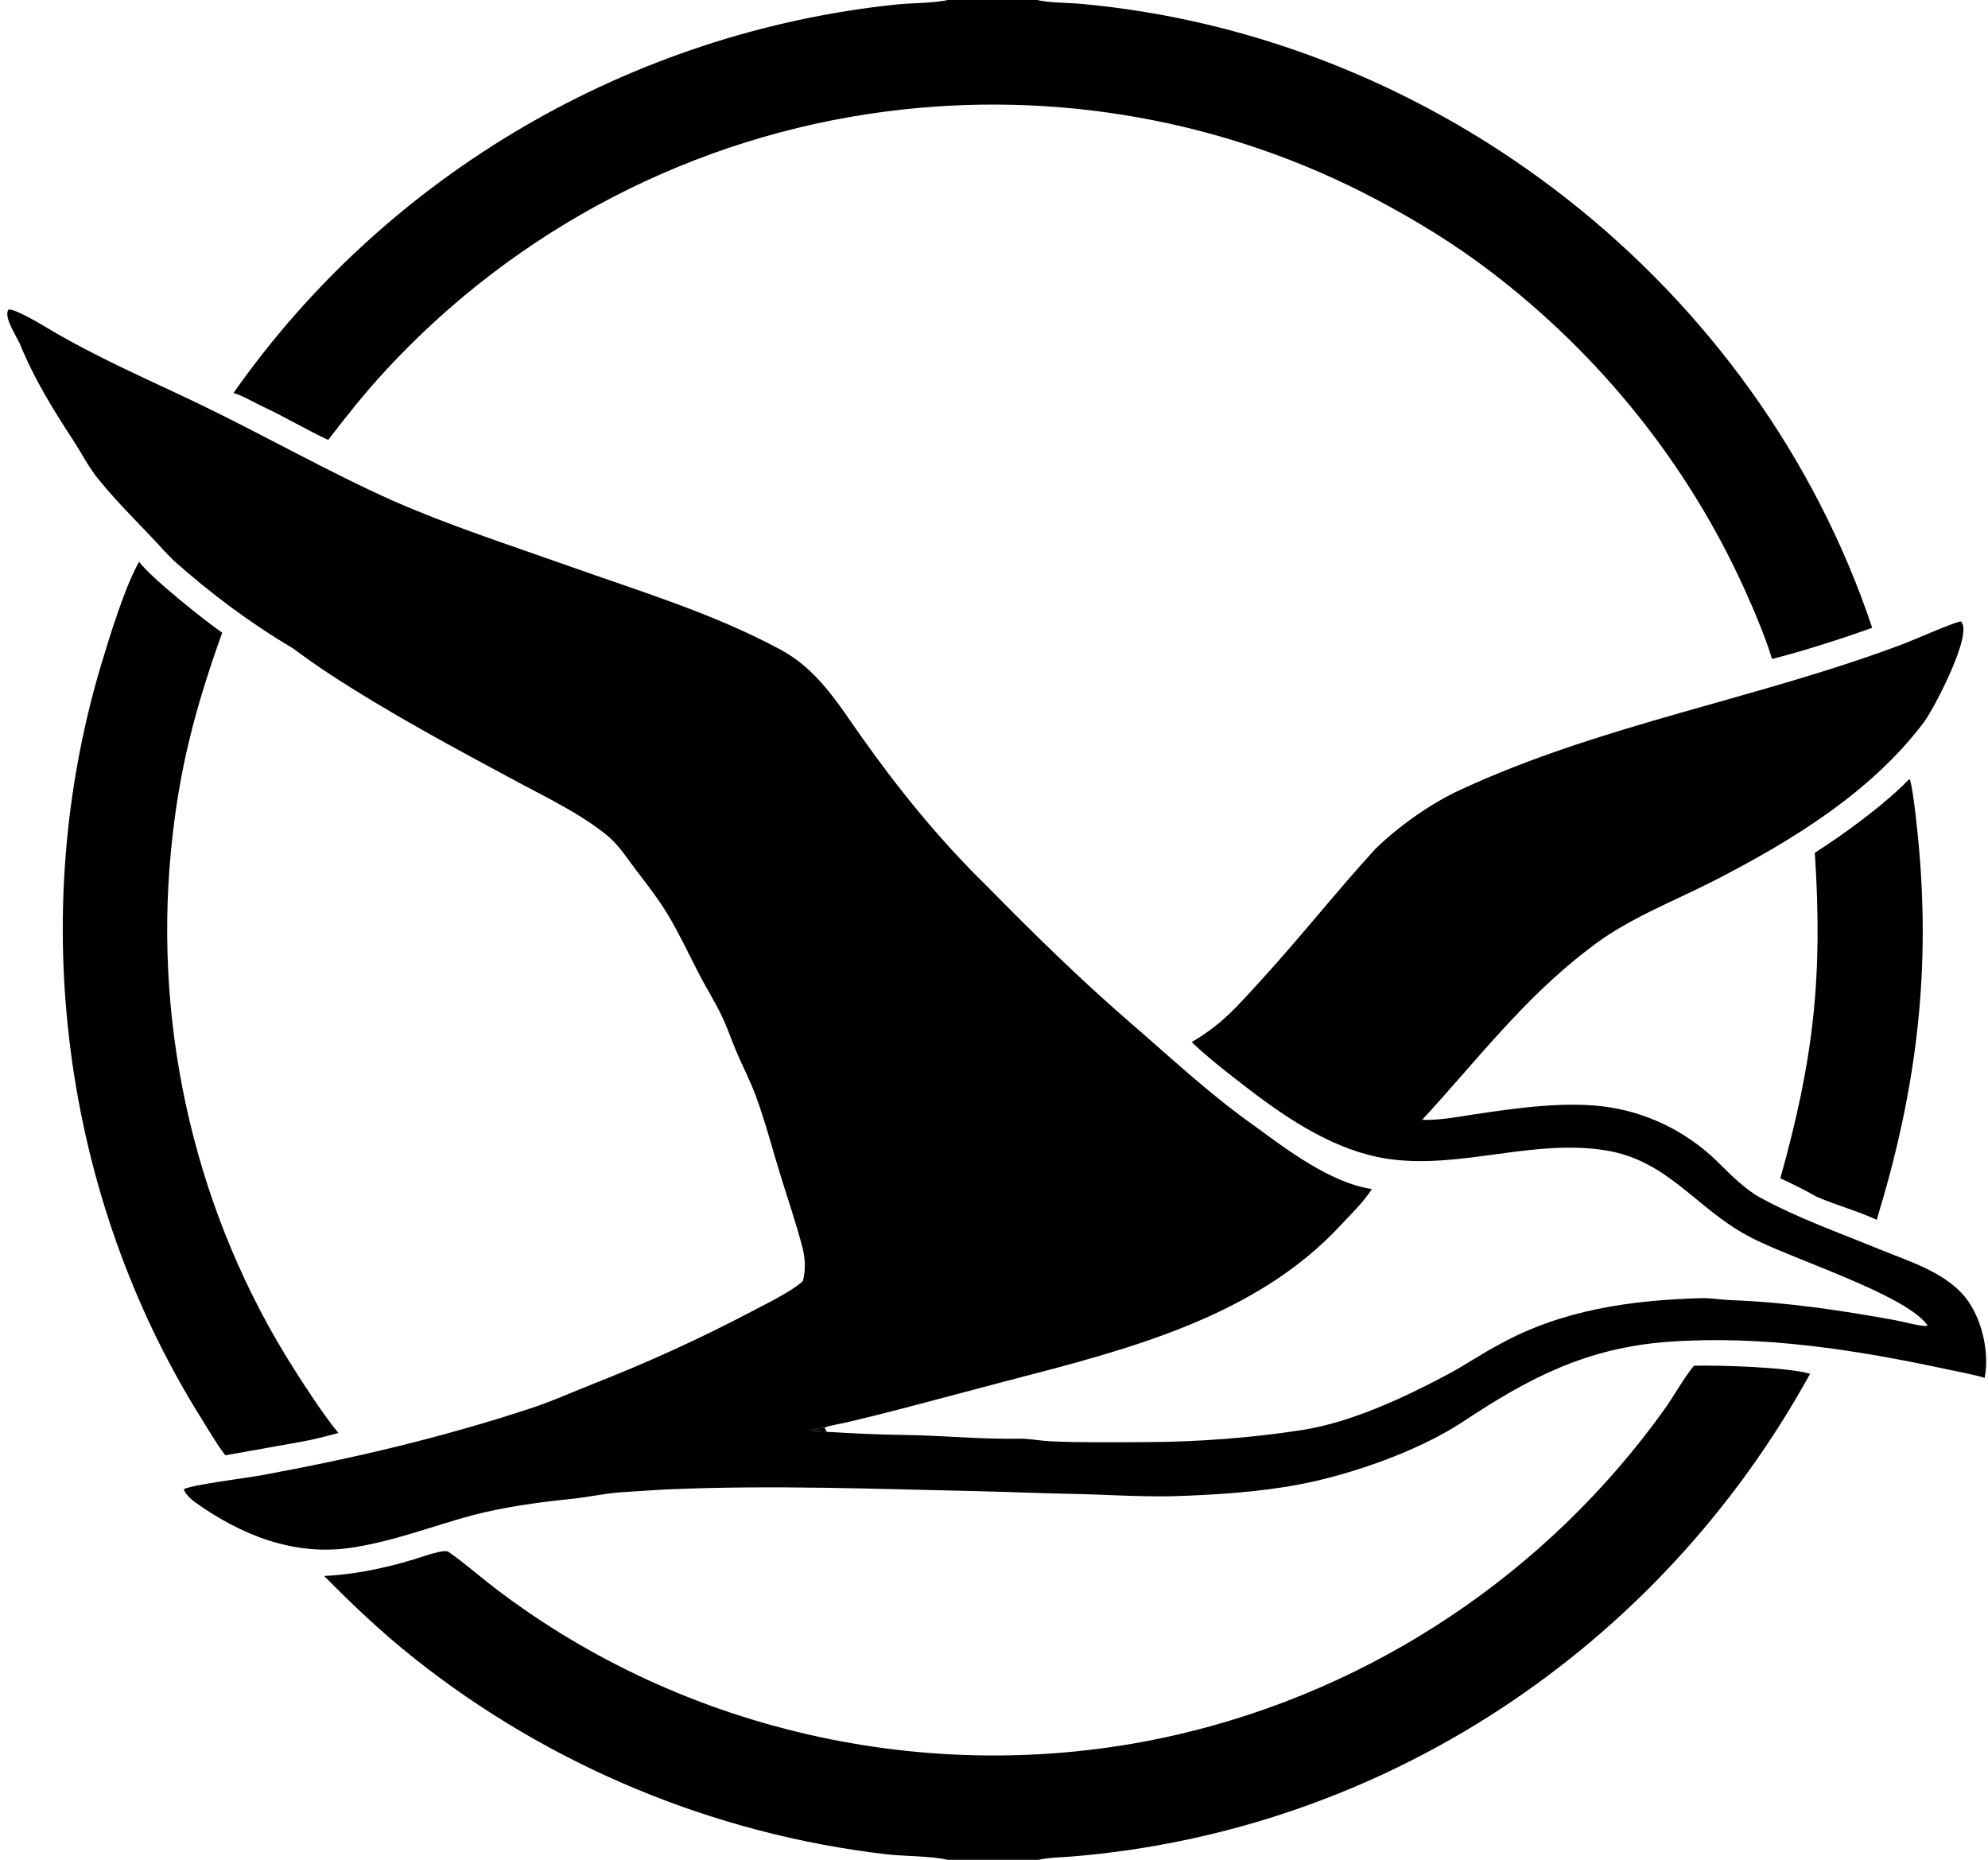
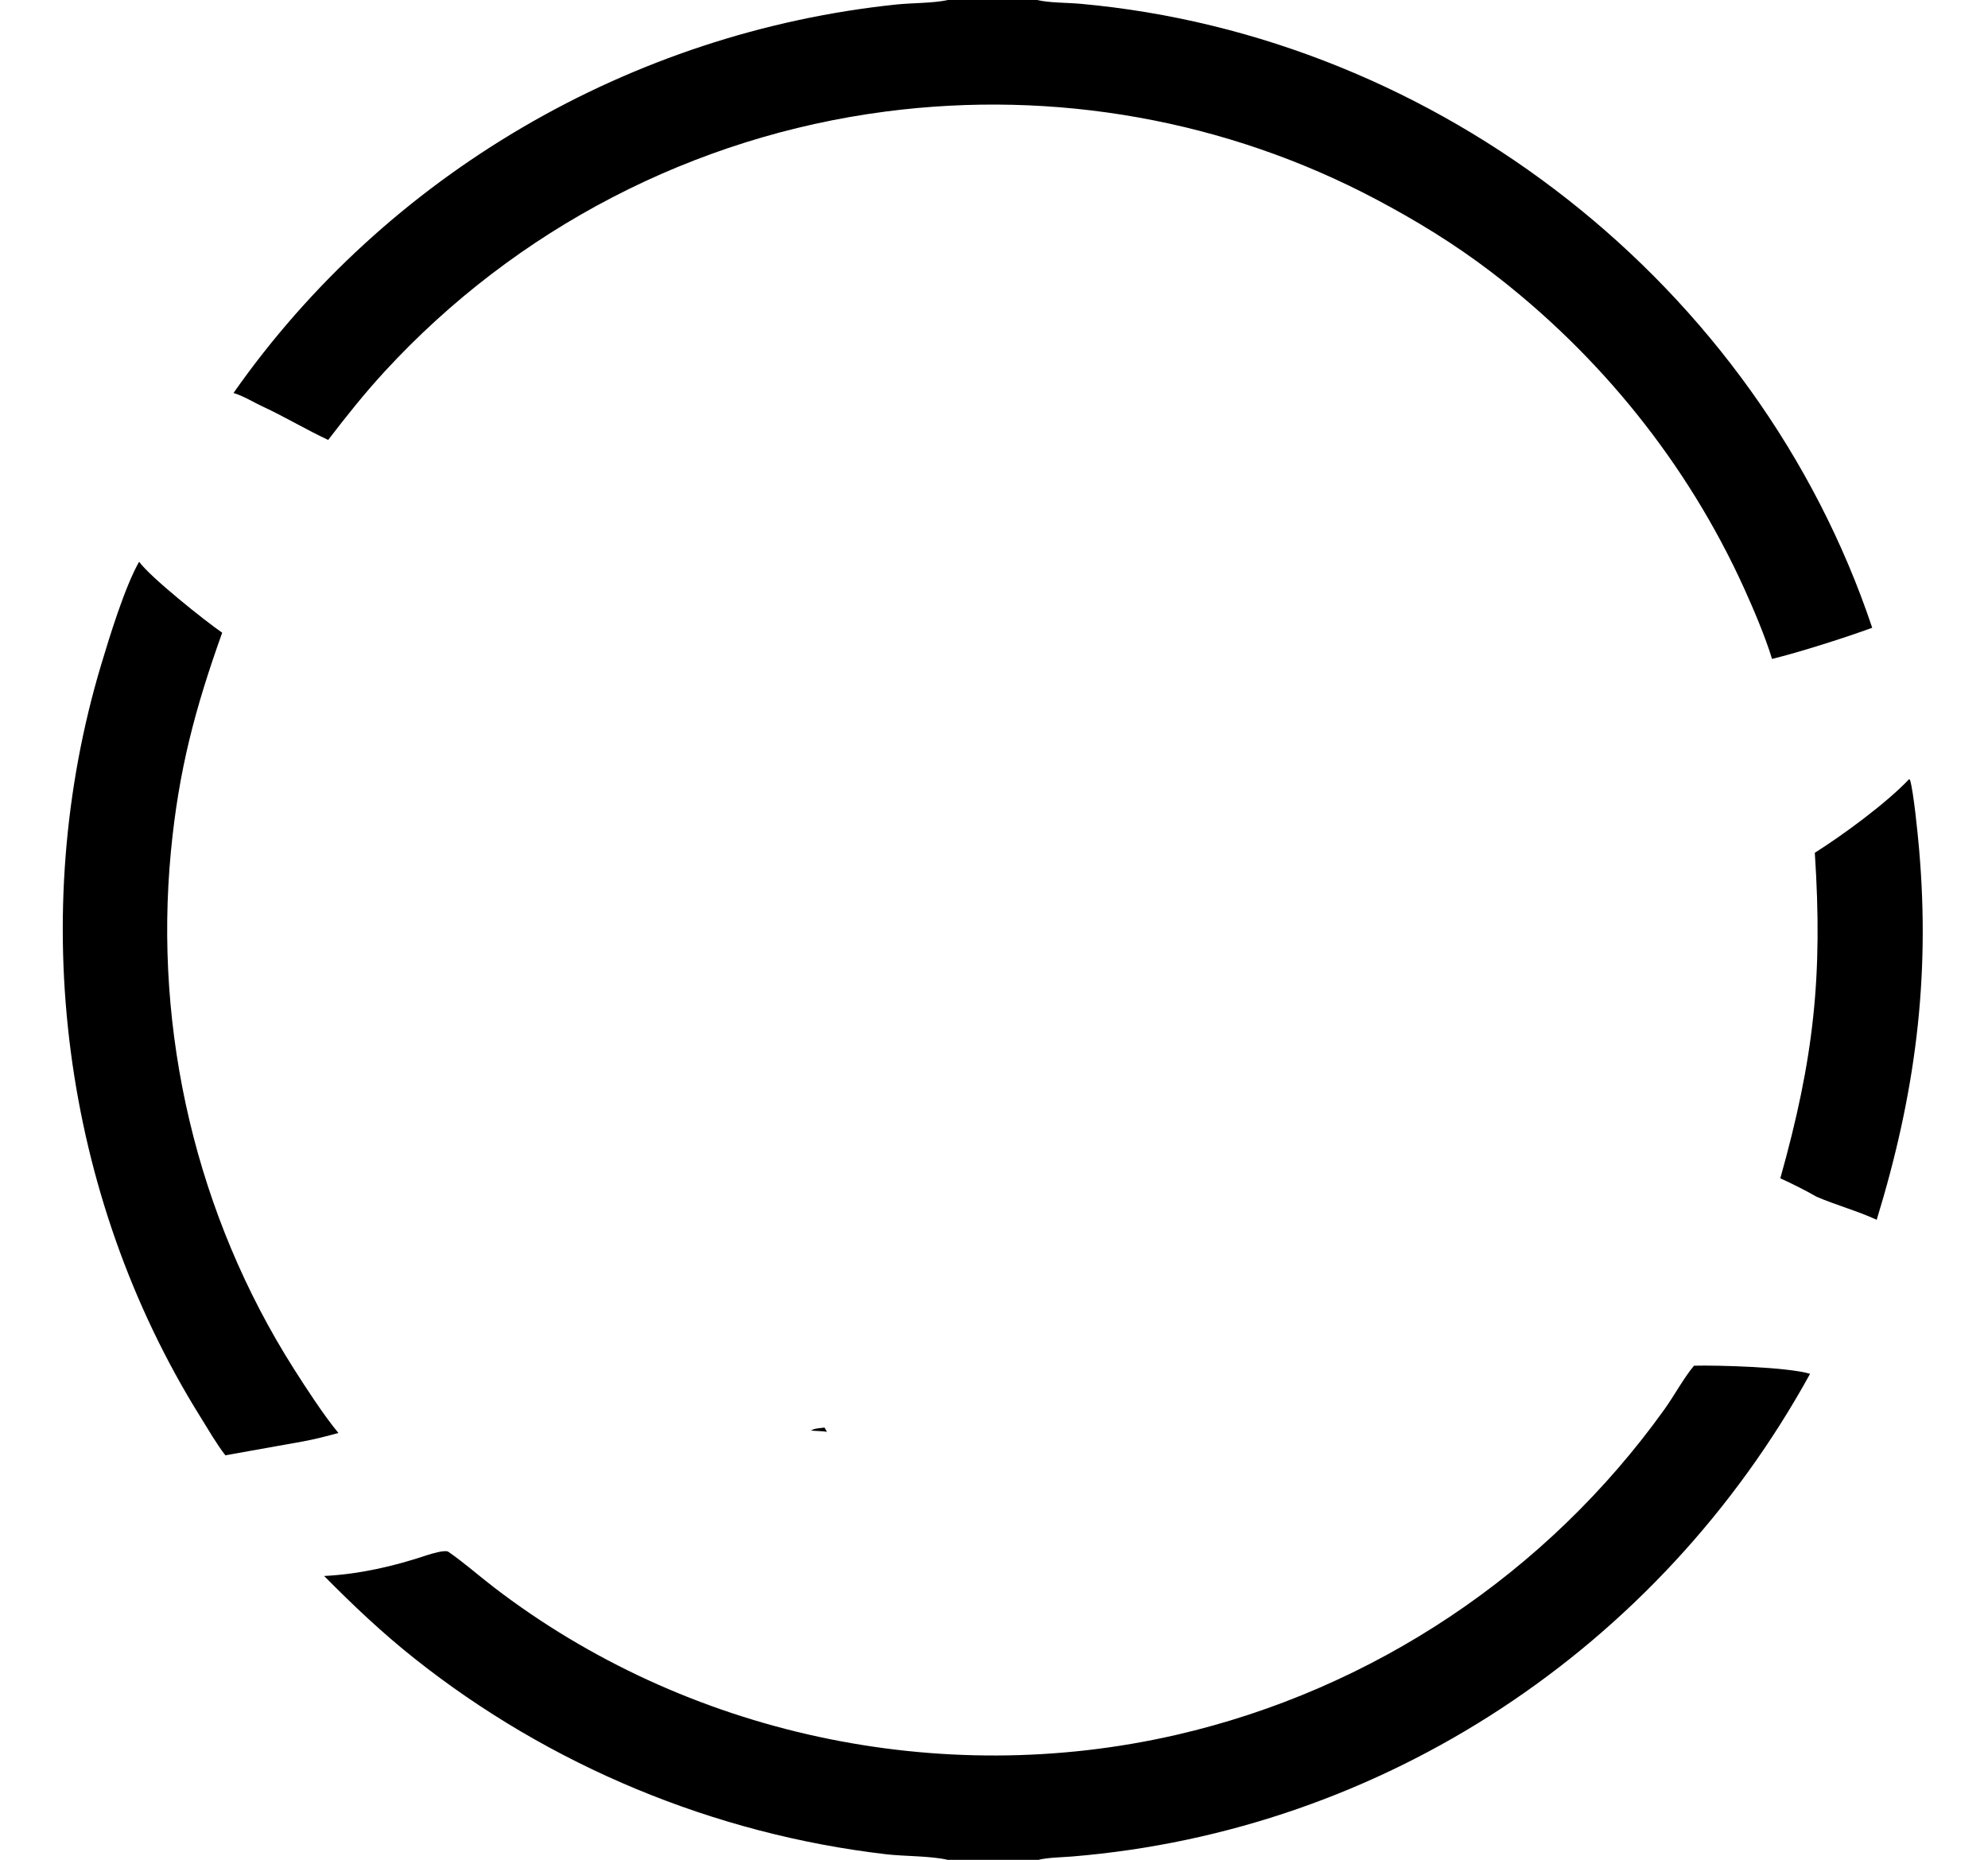
<svg xmlns="http://www.w3.org/2000/svg" width="760" height="711" viewBox="0 0 760 711">
-   <path d="M306.954 489.704C308.079 485.2 307.837 480.858 306.648 476.392C304.341 467.725 301.425 459.056 298.751 450.502C295.492 440.073 292.734 429.277 288.97 419.019C286.84 413.213 283.608 407.04 281.21 401.27C279.552 397.279 278.159 393.198 276.355 389.298C273.505 383.136 269.763 377.287 266.669 371.248C262.905 363.904 259.491 356.598 255.219 349.511C251.968 344.12 248.139 339.114 244.317 334.112C240.465 329.278 236.926 323.317 232.119 319.395C222.025 311.16 209.897 305.386 198.494 299.263C174.131 286.18 149.736 273.151 126.552 258.046C121.514 254.764 116.722 251.354 111.888 247.781C95.597 238.164 80.519 226.847 66.384 214.282C64.986 212.918 63.616 211.494 62.3 210.048C54.19 201.137 45.394 192.793 37.813 183.42C33.984 178.848 31.313 173.42 28.09 168.485C20.361 156.652 13.087 144.894 7.726 131.758C6.545 128.865 1.201 121.114 3.24 118.364C5.556 117.843 15.864 124.056 18.421 125.581C36.932 136.62 56.255 144.904 75.611 154.178C100.492 166.101 124.915 180.096 150.09 191.378C171.846 200.939 194.54 208.242 216.891 216.191C244.489 226.006 272.445 234.39 298.35 248.319C312.564 255.962 320.284 268.865 329.26 281.561C343.644 301.907 359.346 321.229 377.186 338.643C395.006 356.775 412.767 374.243 432.043 390.909C447.712 404.456 462.722 418.563 479.737 430.526C492.128 439.625 508.379 451.927 523.925 454.478L524.463 454.564C520.903 460.008 516.96 463.602 512.6 468.318C480.059 503.51 430.987 515.947 385.925 527.642L345.105 538.432C338.01 540.293 330.935 542.031 323.801 543.728C321.263 544.332 317.498 544.868 315.227 545.742C313.738 545.942 311.288 546.033 310.302 546.778C310.11 546.802 309.917 546.826 309.724 546.851C311.65 547.078 314.725 547.069 316.127 547.376C326.068 547.968 335.633 548.434 345.604 548.566C360.562 548.764 375.522 550.319 390.493 549.992C394.137 550.071 397.762 550.811 401.392 550.978C413.666 551.54 425.802 551.341 438.069 551.303C457.53 551.243 478.34 549.702 497.615 546.715C516.517 543.785 536.631 534.353 553.338 525.487C560.101 521.89 566.506 517.452 573.302 513.887C597.048 500.759 623.383 497.051 650.118 496.279C654.144 496.163 657.935 496.899 661.888 497.042C682.965 497.806 703.945 500.934 724.67 504.725C727.97 505.327 733.373 506.904 736.501 506.919L736.825 506.566C728.142 494.536 682.946 480.641 668.382 472.542C648.3 461.914 637.689 443.538 613.632 439.738C583.246 434.937 552.729 449.362 523.08 441.474C503.512 436.268 486.416 423.54 470.773 411.244C465.638 407.207 460.27 402.911 455.586 398.369C467.293 391.522 473.054 384.603 481.844 375.021C496.991 358.511 510.775 340.925 525.893 324.427C534.87 315.722 546.91 307.198 558.311 301.918C612.585 276.783 672.393 267.087 728.069 246.001C731.784 244.594 747.508 237.639 749.664 237.568C754.483 242.187 739.226 271.108 735.582 275.972C715.458 302.831 684.916 321.464 655.462 336.578C639.019 345.016 621.771 351.32 607.071 362.987C582.347 381.848 564.303 405.761 543.658 428.121C550.911 428.244 556.681 427.051 563.793 425.981C579.995 423.543 599.78 420.719 615.971 423.411C631.92 426.063 646.49 433.815 657.764 445.264C661.604 449.164 667.855 455.111 672.655 457.676C687.229 465.681 702.942 471.182 718.207 477.459C730.161 482.373 745.112 486.681 752.637 497.743C758.009 505.639 760.514 517.535 758.717 526.769C756.502 525.875 747.256 524.101 744.513 523.51C709.497 515.975 673.738 510.372 637.892 512.948C606.672 515.192 584.407 526.748 558.813 543.823C542.024 554.75 517.003 563.546 497.312 567.373C481.723 570.402 463.859 571.534 447.909 572C434.791 572.238 421.598 571.28 408.541 571.056C397.221 570.861 385.763 570.321 374.536 570.077C334.818 569.215 295.063 567.649 255.344 569.375C249.296 569.638 243.146 570.17 237.093 570.496C230.763 570.982 224.103 572.49 217.743 573.081C205.489 574.339 192.34 576.19 180.414 579.312C164.689 583.597 150.418 589.27 134.169 591.694C112.353 594.949 92.093 586.804 74.582 574.294C73.198 573.305 70.52 570.897 70.322 569.252C74.459 567.426 93.905 565.074 99.588 564.038C134.613 557.647 169.014 549.555 202.849 538.397C211.17 535.653 219.016 532.084 227.118 528.9C247.705 520.808 267.922 511.611 287.486 501.292C293.162 498.288 301.902 494.094 306.67 490.005C306.765 489.905 306.859 489.804 306.954 489.704Z" />
  <path d="M53.188 214.749C57.481 220.715 78.48 237.434 84.941 241.873C74.582 270.895 68.33 294.291 65.345 325.428C58.72 394.524 75.154 464.801 112.427 523.422C117.17 530.88 123.826 541.118 129.378 547.817C124.912 549.019 120.429 550.197 115.879 551.034L86.159 556.346C82.861 552.144 79.496 546.287 76.609 541.66C23.675 456.82 9.993 349.671 38.706 254.005C41.901 243.356 47.768 224.215 53.188 214.749Z" />
-   <path d="M729.852 297.868L730.211 298.213C731.553 302.655 733.162 318.99 733.625 324.24C738.035 374.33 732.091 418.566 717.454 466.304C709.797 462.823 701.933 460.696 694.476 457.511C690.406 455.142 684.893 452.413 680.605 450.453C693.414 404.745 696.896 373.224 693.792 326.004C704.569 319.205 720.978 307.189 729.852 297.868Z" />
+   <path d="M729.852 297.868L730.211 298.213C731.553 302.655 733.162 318.99 733.625 324.24C738.035 374.33 732.091 418.566 717.454 466.304C709.797 462.823 701.933 460.696 694.476 457.511C690.406 455.142 684.893 452.413 680.605 450.453C693.414 404.745 696.896 373.224 693.792 326.004C704.569 319.205 720.978 307.189 729.852 297.868" />
  <path d="M316.127 547.376C314.725 547.069 311.65 547.078 309.724 546.851C309.917 546.826 310.11 546.802 310.302 546.778C311.288 546.033 313.738 545.942 315.227 545.742L316.127 547.376Z" />
  <path d="M362.356 0L396.506 0C401.05 1.105 408.053 1.004 412.892 1.438C550.054 13.725 671.884 109.088 715.736 239.987C705.666 243.693 687.753 249.394 677.44 251.9C674.919 243.564 670.325 232.748 666.729 224.829C645.075 177.159 611.506 135.564 569.894 103.836C556.032 93.266 541.481 84.369 526.134 76.24C468.668 45.8 403.19 34.262 338.73 42.621C265.179 52.158 197.323 87.418 147.091 141.985C139.17 150.59 132.576 158.928 125.46 168.182C117.562 164.519 108.637 159.213 100.567 155.483C96.84 153.76 93.211 151.408 89.265 150.235C147.85 66.657 241.322 12.273 342.743 1.713C348.566 1.106 356.951 1.236 362.356 0Z" />
  <path d="M647.608 522.091C656.804 521.857 683.327 522.603 691.98 525.189C634.283 630.079 528.844 699.965 409.786 709.723C405.84 710.046 400.705 710.076 396.966 711L362.321 711C355.92 709.476 345.661 709.663 338.82 708.867C273.126 701.219 210.184 675.116 158.398 633.972C146.034 624.148 135.093 613.792 123.913 602.475C137.137 601.833 150.546 598.79 163.248 594.524C164.572 594.079 170.13 592.357 171.395 593.226C177.226 597.229 182.944 602.304 188.718 606.737C262.292 663.219 359.392 684.012 449.732 663.213C524.82 645.925 591.443 601.404 636.296 538.787C639.885 533.795 643.853 526.513 647.608 522.091Z" />
</svg>